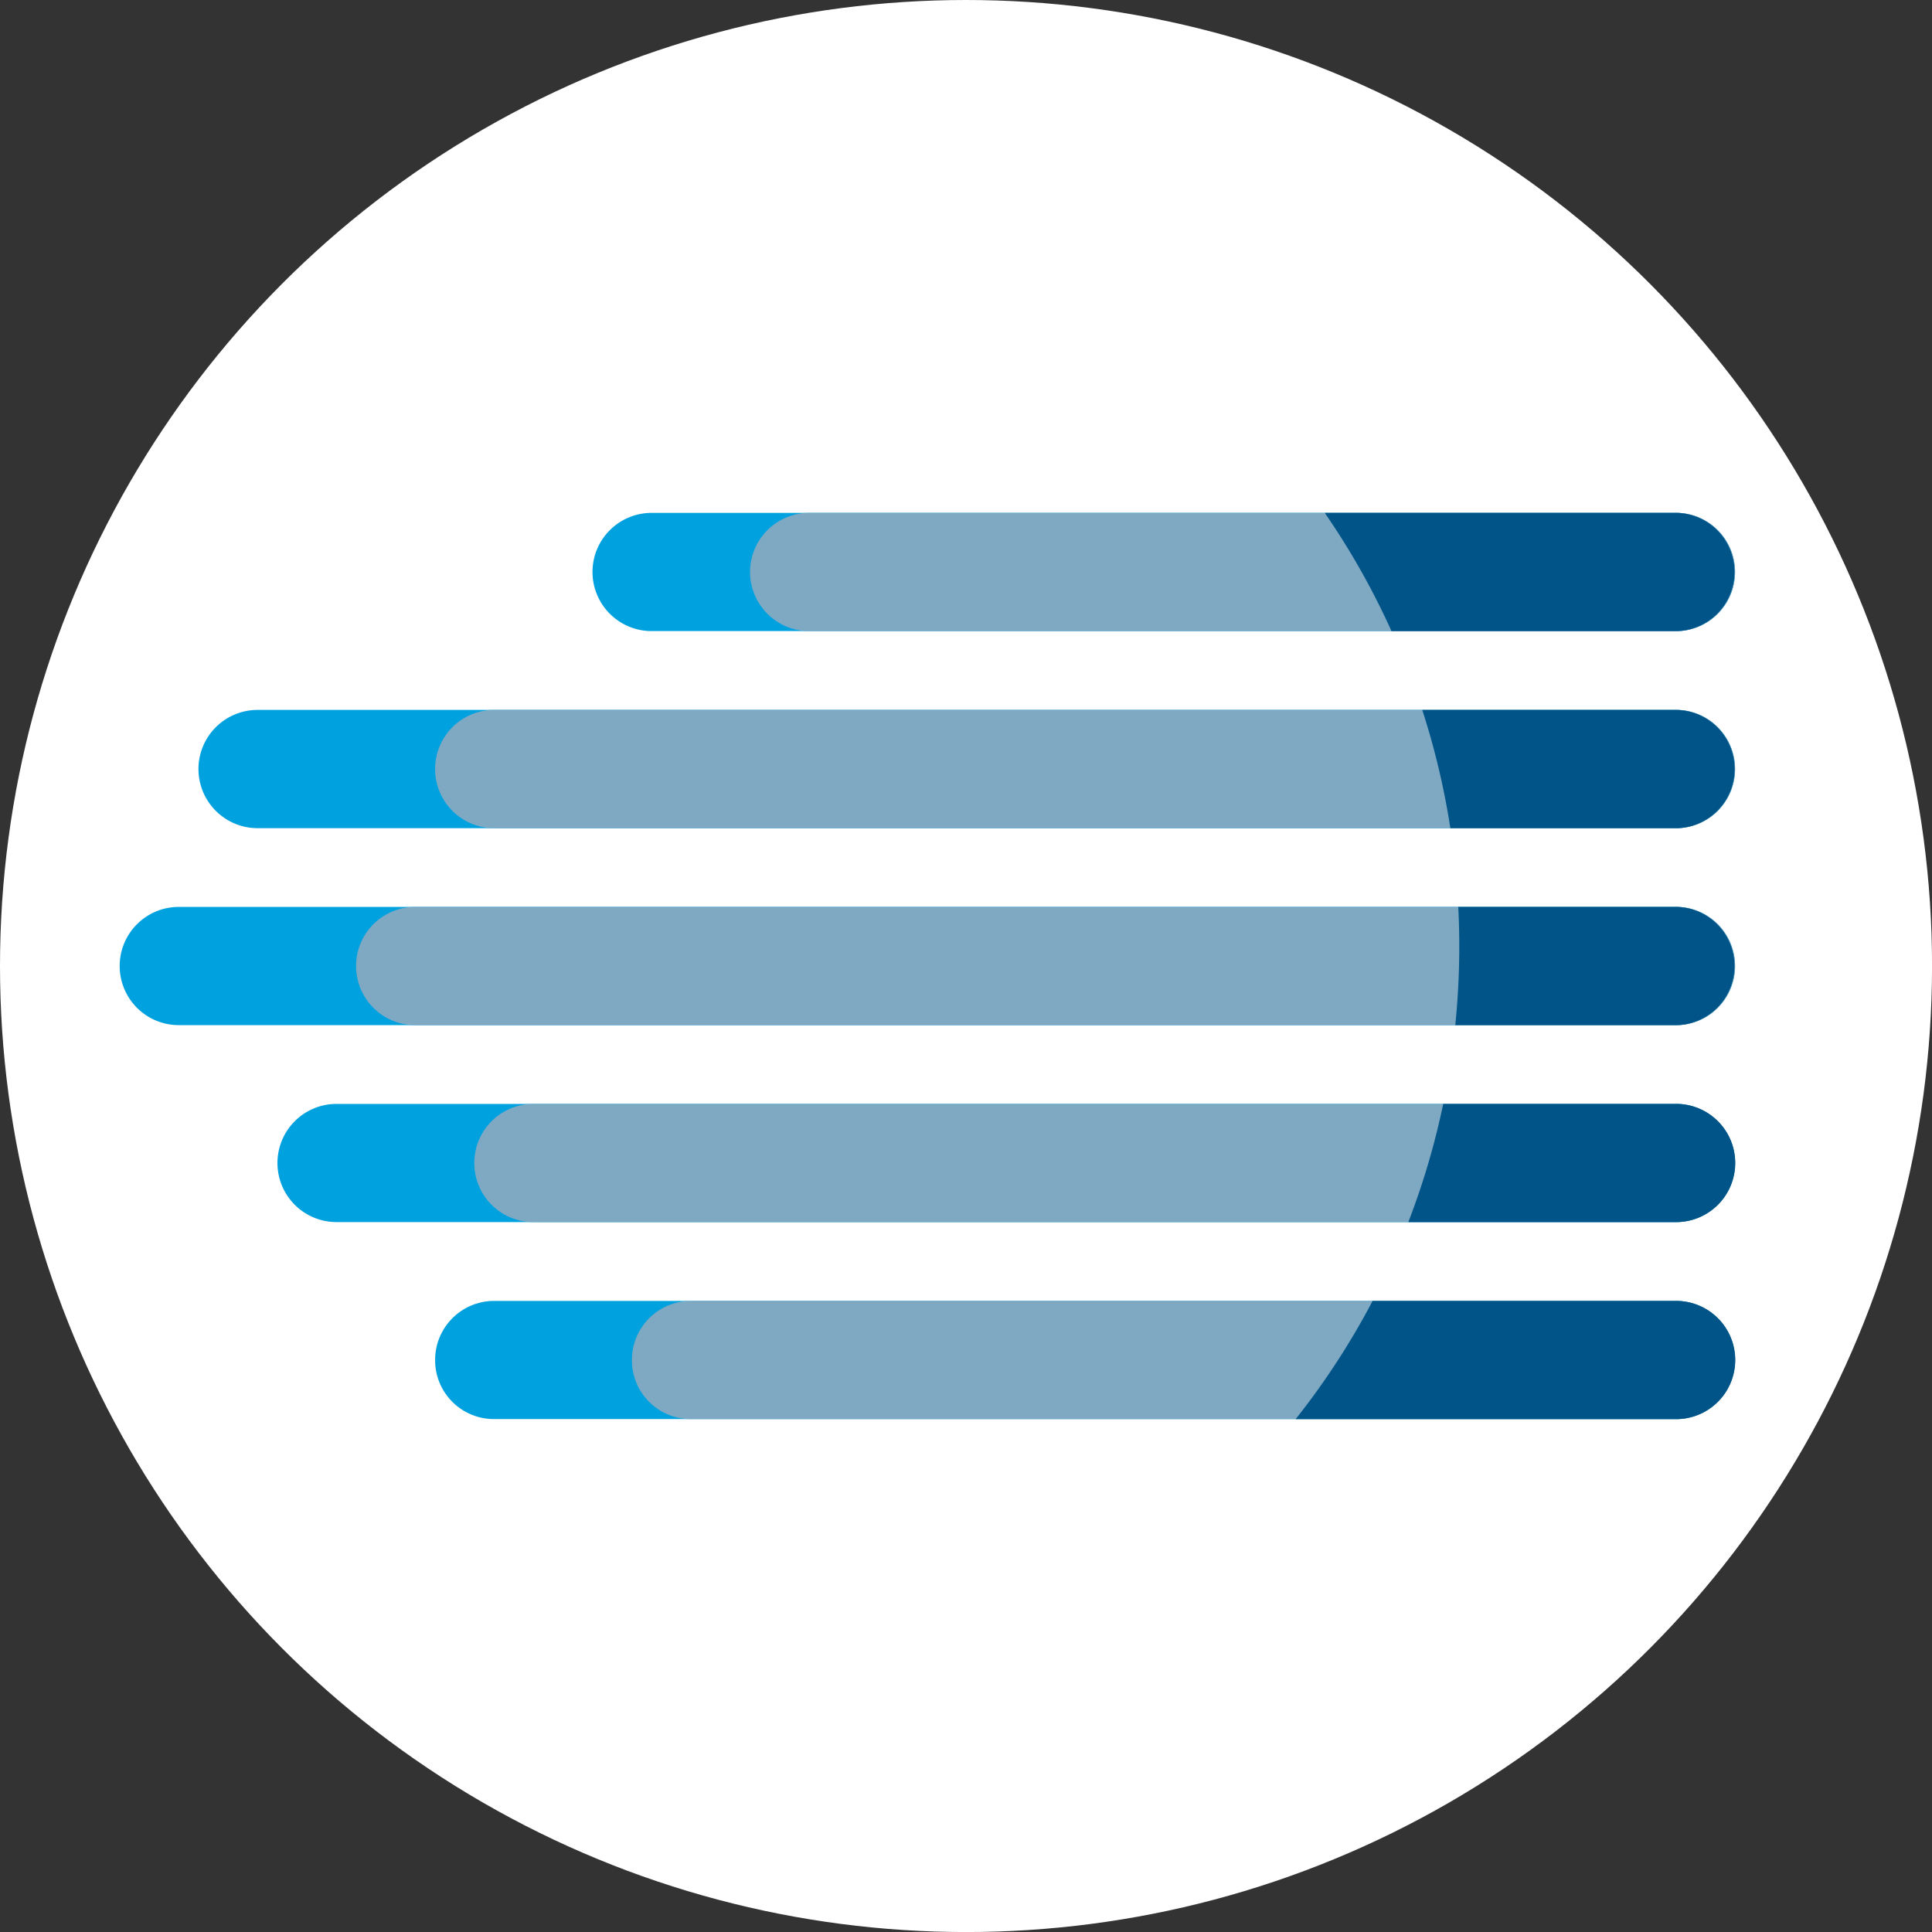
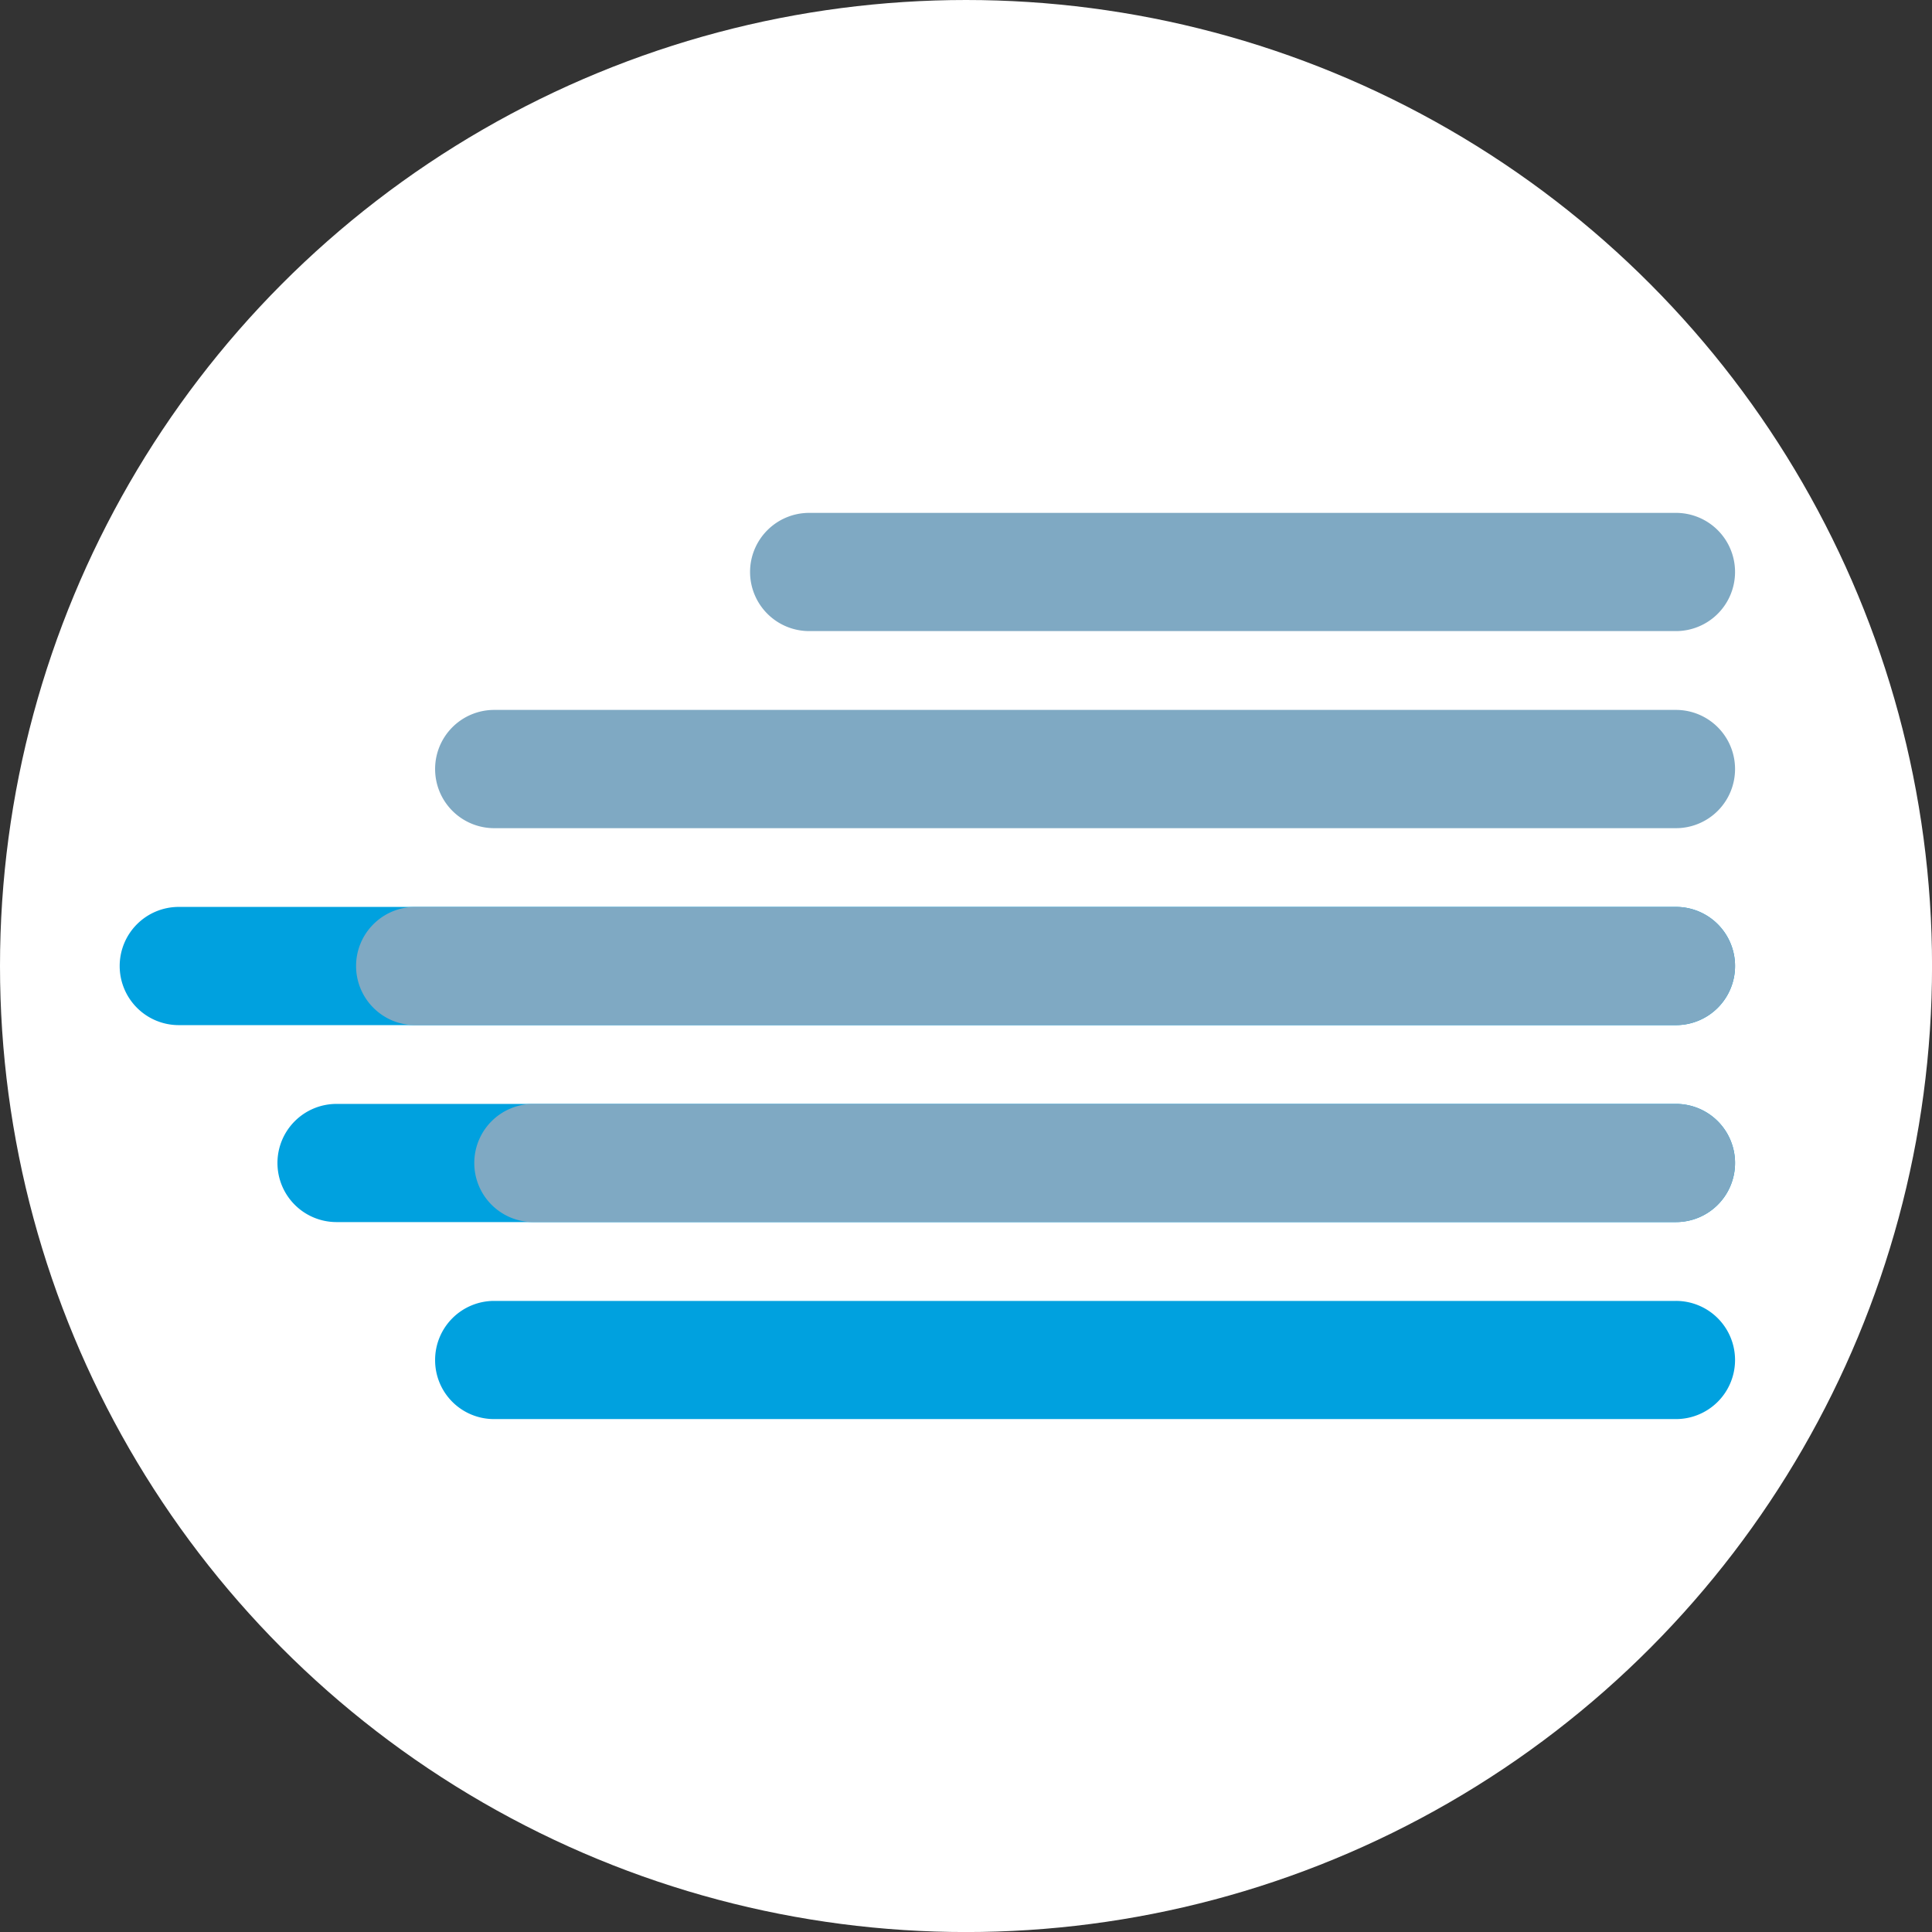
<svg xmlns="http://www.w3.org/2000/svg" id="BACKGROUND" viewBox="0 0 459.57 459.57">
  <rect x="0" y="0" width="459.57" height="459.57" fill="#333333" stroke="none" />
  <defs>
    <style>.cls-1{fill:#fff;}.cls-2{fill:#00a1df;}.cls-3{fill:#7fa9c3;}.cls-4{fill:#005487;}</style>
  </defs>
  <circle class="cls-1" cx="229.79" cy="229.79" r="229.79" />
-   <path class="cls-2" d="M155,122H398.66a14.05,14.05,0,0,1,14.06,14.06h0a14.06,14.06,0,0,1-14.06,14.06H155a14.07,14.07,0,0,1-14.06-14.06h0A14.06,14.06,0,0,1,155,122Z" />
-   <path class="cls-2" d="M61.27,168.87H398.66a14.05,14.05,0,0,1,14.06,14.06h0A14.06,14.06,0,0,1,398.66,197H61.27a14.07,14.07,0,0,1-14.06-14.06h0A14.06,14.06,0,0,1,61.27,168.87Z" />
  <path class="cls-2" d="M42.53,215.73H398.66a14.05,14.05,0,0,1,14.06,14.06h0a14.06,14.06,0,0,1-14.06,14.06H42.53a14.06,14.06,0,0,1-14.06-14.06h0A14.05,14.05,0,0,1,42.53,215.73Z" />
  <path class="cls-2" d="M80,262.59H398.66a14.05,14.05,0,0,1,14.06,14.06h0a14.05,14.05,0,0,1-14.06,14.05H80A14.05,14.05,0,0,1,66,276.65h0A14.05,14.05,0,0,1,80,262.59Z" />
  <path class="cls-2" d="M117.5,309.45H398.66a14.05,14.05,0,0,1,14.06,14.06h0a14.05,14.05,0,0,1-14.06,14.05H117.5a14,14,0,0,1-14-14.05h0A14.05,14.05,0,0,1,117.5,309.45Z" />
  <path class="cls-3" d="M192.48,122H398.66a14.05,14.05,0,0,1,14.06,14.06h0a14.06,14.06,0,0,1-14.06,14.06H192.48a14.07,14.07,0,0,1-14.06-14.06h0A14.06,14.06,0,0,1,192.48,122Z" />
  <path class="cls-3" d="M117.5,168.87H398.66a14.05,14.05,0,0,1,14.06,14.06h0A14.06,14.06,0,0,1,398.66,197H117.5a14.06,14.06,0,0,1-14-14.06h0A14.05,14.05,0,0,1,117.5,168.87Z" />
  <path class="cls-3" d="M98.76,215.73h299.9a14.05,14.05,0,0,1,14.06,14.06h0a14.06,14.06,0,0,1-14.06,14.06H98.76A14.07,14.07,0,0,1,84.7,229.79h0A14.06,14.06,0,0,1,98.76,215.73Z" />
  <path class="cls-3" d="M126.88,262.59H398.66a14.05,14.05,0,0,1,14.06,14.06h0a14.05,14.05,0,0,1-14.06,14.05H126.88a14.05,14.05,0,0,1-14.06-14.05h0A14.05,14.05,0,0,1,126.88,262.59Z" />
-   <path class="cls-3" d="M164.36,309.45h234.3a14.05,14.05,0,0,1,14.06,14.06h0a14.05,14.05,0,0,1-14.06,14.05H164.36a14,14,0,0,1-14.05-14.05h0A14.05,14.05,0,0,1,164.36,309.45Z" />
-   <path class="cls-4" d="M346.17,243.85a184.47,184.47,0,0,0,.95-18.75c0-3.14-.08-6.27-.24-9.37h52.18a14.07,14.07,0,0,1,0,28.12ZM335,290.7a179.63,179.63,0,0,0,8.3-28.11h55.79a14.06,14.06,0,0,1,0,28.11ZM331,150.13A179.15,179.15,0,0,0,315.12,122h83.94a14.07,14.07,0,0,1,0,28.12ZM345,197a180.27,180.27,0,0,0-6.68-28.12h60.77a14.07,14.07,0,0,1,0,28.12Zm-36.8,140.57a179.37,179.37,0,0,0,18.3-28.11h72.59a14.06,14.06,0,0,1,0,28.11Z" />
</svg>